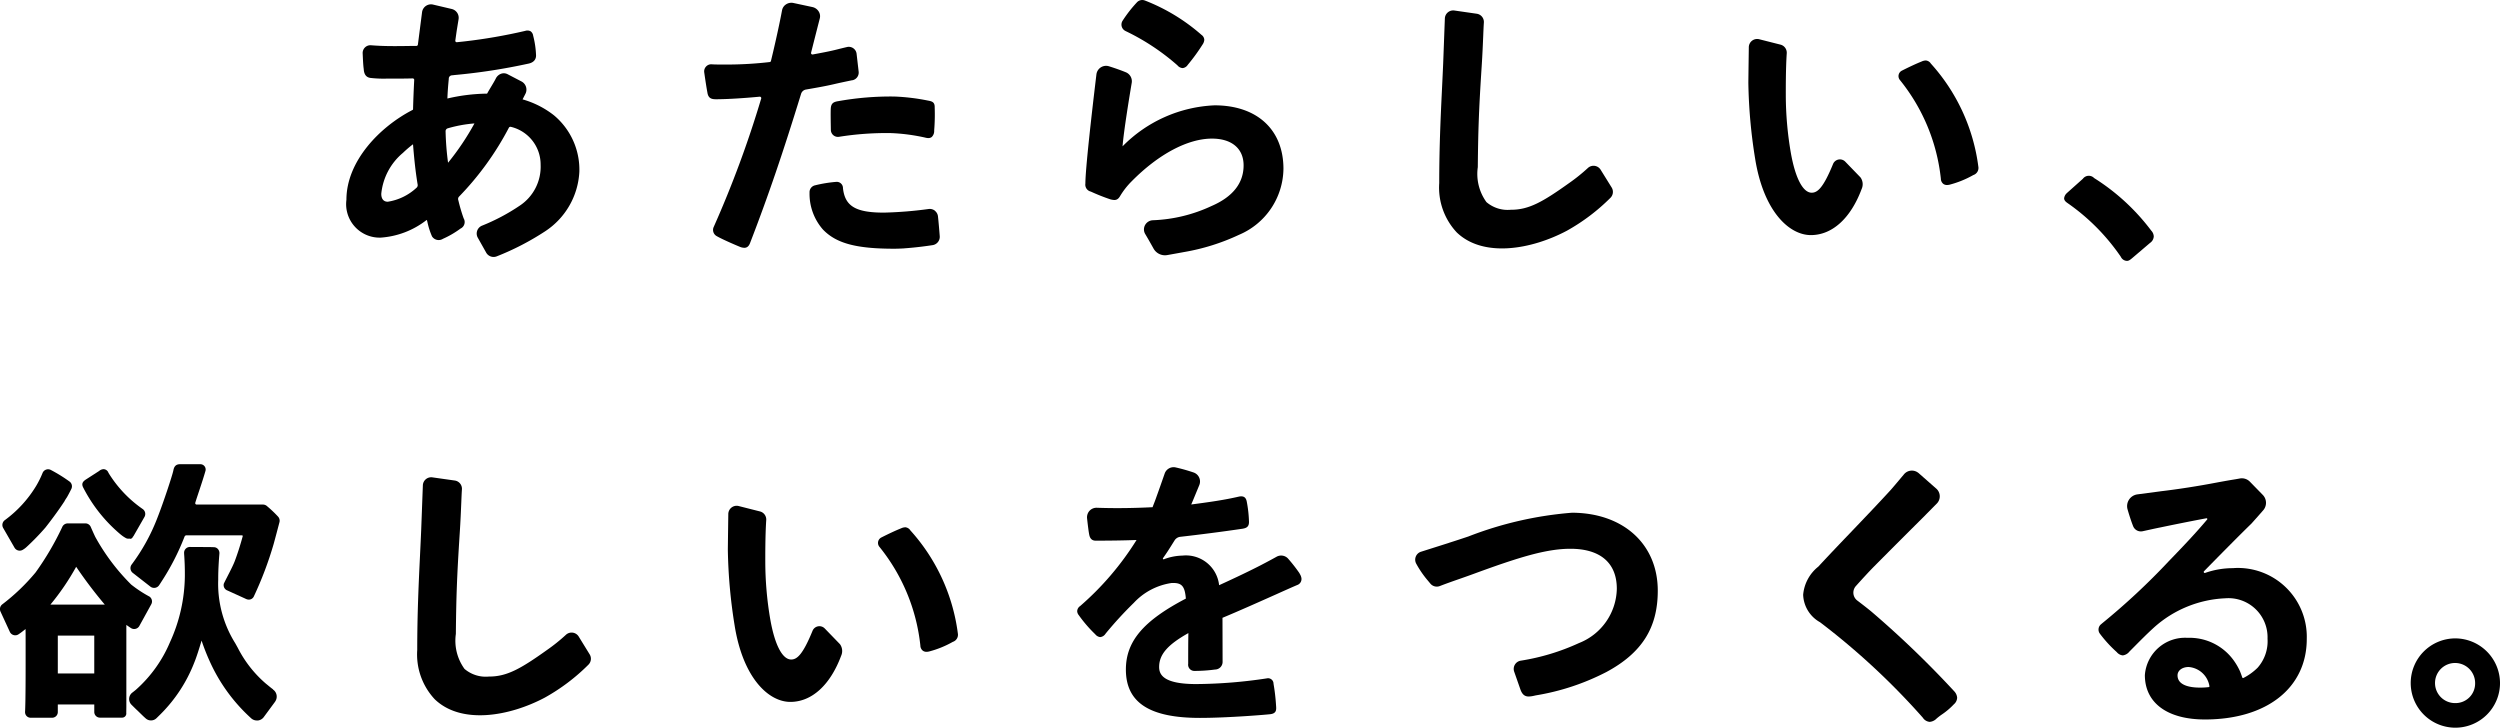
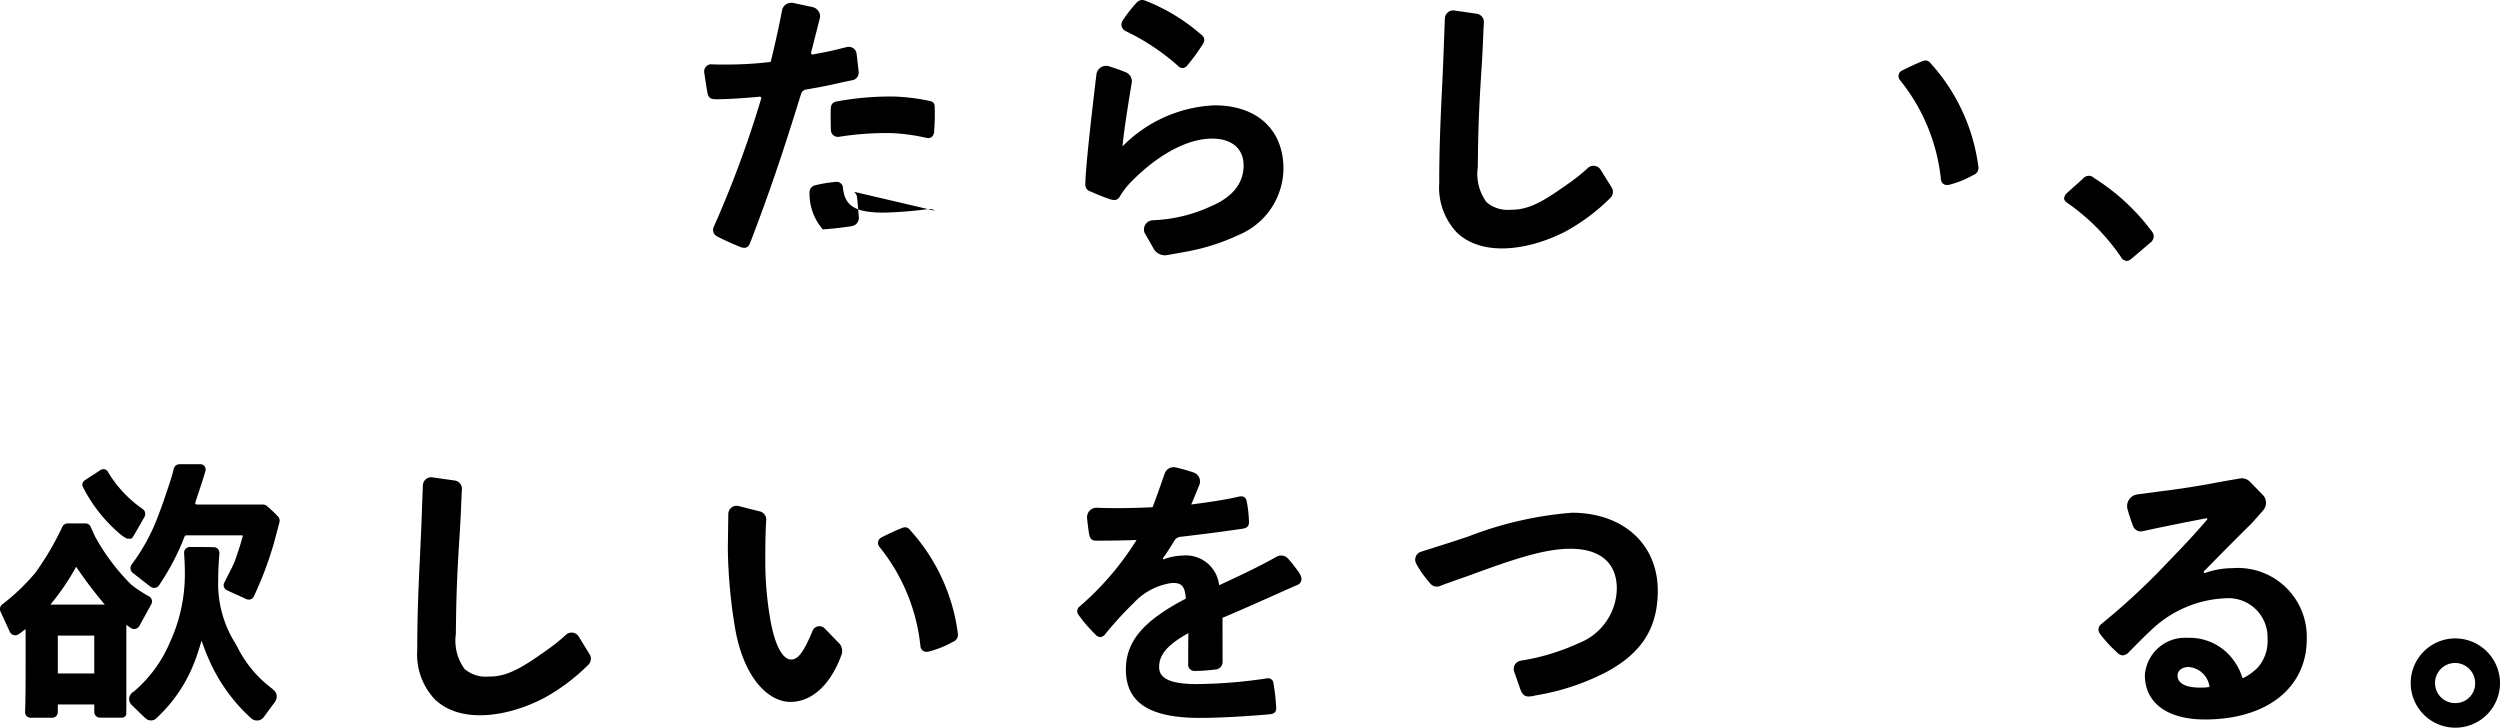
<svg xmlns="http://www.w3.org/2000/svg" width="179.898" height="52.364" viewBox="0 0 179.898 52.364">
  <defs>
    <clipPath id="clip-path">
      <rect id="長方形_32882" data-name="長方形 32882" width="179.898" height="52.364" />
    </clipPath>
  </defs>
  <g id="グループ_72630" data-name="グループ 72630" transform="translate(749 167)">
    <g id="グループ_72615" data-name="グループ 72615" transform="translate(-749 -167)" clip-path="url(#clip-path)">
      <path id="パス_63847" data-name="パス 63847" d="M464.643,30.454a9.876,9.876,0,0,0-6.621,2.95c.082-1.068.484-3.524.66-4.568a.7.7,0,0,0-.423-.761c-.348-.143-.757-.288-1.217-.433a.7.7,0,0,0-.9.582c-.363,3.024-.795,6.843-.795,7.861a.511.511,0,0,0,.391.575,13.989,13.989,0,0,0,1.43.566c.283.065.482.084.669-.228a5.446,5.446,0,0,1,.854-1.091c1.924-1.944,4.026-3.059,5.767-3.059,1.424,0,2.274.72,2.274,1.926,0,1.279-.776,2.263-2.308,2.925a10.9,10.9,0,0,1-4.2,1.023.67.67,0,0,0-.581.348.645.645,0,0,0,0,.627c.194.322.427.737.552.961.046.083.077.138.085.149a.94.94,0,0,0,.96.422l.27-.048c.35-.063.719-.129.937-.17a15.393,15.393,0,0,0,3.954-1.24A5.224,5.224,0,0,0,469.6,35.02c0-2.816-1.9-4.566-4.955-4.566" transform="translate(-377.244 -22.874)" />
      <path id="パス_63848" data-name="パス 63848" d="M868.1,73.907a.53.53,0,0,0-.807.057l-1.143,1.02a.177.177,0,0,0-.019.02.588.588,0,0,0-.186.363c0,.158.128.265.265.357a15.027,15.027,0,0,1,3.818,3.857.5.5,0,0,0,.442.291c.13,0,.24-.086.406-.228l1.251-1.066a.6.6,0,0,0,.268-.466.647.647,0,0,0-.181-.418,15.36,15.36,0,0,0-4.113-3.785" transform="translate(-717.412 -61.098)" />
      <path id="パス_63849" data-name="パス 63849" d="M470.758,2.232h0A16.271,16.271,0,0,1,474.494,4.7a.528.528,0,0,0,.375.2.5.5,0,0,0,.365-.228A13.573,13.573,0,0,0,476.3,3.209a.687.687,0,0,0,.128-.34.461.461,0,0,0-.206-.363,13.627,13.627,0,0,0-4.07-2.47.523.523,0,0,0-.583.145,9.355,9.355,0,0,0-1.013,1.3.512.512,0,0,0,.205.751" transform="translate(-389.768 0)" />
      <path id="パス_63850" data-name="パス 63850" d="M798.789,25.573a.491.491,0,0,0-.338-.207.721.721,0,0,0-.315.074c-.364.144-.843.365-1.426.66a.439.439,0,0,0-.142.667,13.571,13.571,0,0,1,2.951,7.109.481.481,0,0,0,.179.372.432.432,0,0,0,.263.079.83.83,0,0,0,.192-.025,7.035,7.035,0,0,0,1.7-.691.537.537,0,0,0,.362-.613,13.663,13.663,0,0,0-3.43-7.424" transform="translate(-659.856 -21.014)" />
      <path id="パス_63851" data-name="パス 63851" d="M615.4,15.863h0a.6.6,0,0,0-.927-.124,12.747,12.747,0,0,1-1.356,1.087c-1.885,1.346-2.884,1.912-4.159,1.912h-.023a2.353,2.353,0,0,1-1.755-.551,3.455,3.455,0,0,1-.622-2.513c.027-2.631.071-4.05.28-7.266.056-.858.086-1.6.111-2.191.016-.4.03-.72.046-.948a.6.6,0,0,0-.516-.637L604.871,4.4a.6.6,0,0,0-.683.572c-.035.931-.11,2.967-.121,3.229-.025.59-.054,1.194-.084,1.82-.095,1.961-.2,4.183-.2,6.8a4.719,4.719,0,0,0,1.26,3.547c1.907,1.835,5.369,1.239,7.93-.124a14.2,14.2,0,0,0,3.124-2.359.6.6,0,0,0,.094-.748Z" transform="translate(-500.217 -3.644)" />
-       <path id="パス_63852" data-name="パス 63852" d="M741.541,26.306l-1.09-1.126a.534.534,0,0,0-.879.171c-.7,1.712-1.117,2.063-1.535,2.063-.63,0-1.177-1.042-1.5-2.858a24.7,24.7,0,0,1-.364-4.187.188.188,0,0,0,0-.024c0-.226-.009-1.809.068-2.966a.6.6,0,0,0-.449-.62c-.4-.1-1.068-.271-1.531-.388a.6.6,0,0,0-.75.575c-.015,1.11-.031,2.334-.033,2.571a37.472,37.472,0,0,0,.488,5.447c.607,3.8,2.452,5.5,4.01,5.5,1.537,0,2.868-1.208,3.654-3.316a.835.835,0,0,0-.074-.823l-.015-.018" transform="translate(-607.668 -13.547)" />
-       <path id="パス_63853" data-name="パス 63853" d="M160.219,9.8a6.535,6.535,0,0,0-2.252-1.142l.21-.409a.664.664,0,0,0-.287-.88l-1-.521a.584.584,0,0,0-.453-.04.687.687,0,0,0-.4.357c-.078.157-.224.4-.353.615-.11.184-.205.343-.251.435a.053.053,0,0,1-.046.03,13.081,13.081,0,0,0-2.83.351c.019-.5.051-.909.1-1.41l0-.042a.24.24,0,0,1,.211-.215c.1-.011.2-.022.249-.027a43.077,43.077,0,0,0,5.239-.809c.505-.092.581-.409.581-.59a6.592,6.592,0,0,0-.209-1.432.46.46,0,0,0-.187-.315.492.492,0,0,0-.38-.028,38.635,38.635,0,0,1-4.4.761c-.132.015-.34.037-.521.055a.1.1,0,0,1-.085-.031.1.1,0,0,1-.028-.087c.032-.229.073-.517.1-.707l.135-.83a.651.651,0,0,0-.491-.735l-1.345-.317a.649.649,0,0,0-.792.548l-.3,2.333a.109.109,0,0,1-.106.094l-.3,0c-1.118.017-2,.031-2.968-.048a.557.557,0,0,0-.6.582l.009.2c.016.338.03.656.068.931.024.407.194.612.522.642a8.223,8.223,0,0,0,1.2.043l.247,0c.312,0,.784.008,1.553-.013a.138.138,0,0,1,.08.032.105.105,0,0,1,.03.08c-.04.791-.067,1.48-.083,2.106a.057.057,0,0,1-.032.05c-2.371,1.22-4.763,3.692-4.763,6.467a2.411,2.411,0,0,0,2.456,2.723,6.031,6.031,0,0,0,3.3-1.258.1.1,0,0,1,.028-.013.064.064,0,0,1,.014.029l.03.116a5.331,5.331,0,0,0,.33,1.034.569.569,0,0,0,.789.176,6.665,6.665,0,0,0,1.262-.735.518.518,0,0,0,.227-.736,12.191,12.191,0,0,1-.366-1.233l-.026-.1a.243.243,0,0,1,.059-.23,21.183,21.183,0,0,0,3.587-4.959.129.129,0,0,1,.155-.061,2.786,2.786,0,0,1,2.13,2.722,3.359,3.359,0,0,1-1.506,2.949,14.365,14.365,0,0,1-2.7,1.433.612.612,0,0,0-.32.863l.6,1.067a.612.612,0,0,0,.767.283,19.134,19.134,0,0,0,3.479-1.8,5.45,5.45,0,0,0,2.467-4.282A5.1,5.1,0,0,0,160.219,9.8m-5.714.589a18.636,18.636,0,0,1-1.9,2.828,20.3,20.3,0,0,1-.178-2.261.215.215,0,0,1,.153-.214,9.461,9.461,0,0,1,1.924-.353m-6.24,5.634c-.3,0-.465-.207-.465-.568a4.39,4.39,0,0,1,1.559-2.947,7.844,7.844,0,0,1,.725-.62c.018.222.041.5.056.658.077.847.162,1.541.279,2.249a.249.249,0,0,1-.1.239,3.92,3.92,0,0,1-2.056.99" transform="translate(-120.363 -1.507)" />
      <path id="パス_63854" data-name="パス 63854" d="M348.49,41.381c-.012.356,0,.96.009,1.5a.508.508,0,0,0,.584.492,21.656,21.656,0,0,1,3.731-.268,13.565,13.565,0,0,1,2.491.329.865.865,0,0,0,.207.03.391.391,0,0,0,.243-.075.6.6,0,0,0,.179-.474,14.342,14.342,0,0,0,.037-1.644c.013-.388-.175-.45-.483-.505a15.031,15.031,0,0,0-2.418-.292,21.387,21.387,0,0,0-4.043.334c-.352.057-.522.158-.536.571" transform="translate(-288.711 -33.528)" />
-       <path id="パス_63855" data-name="パス 63855" d="M348.668,78.38a.6.6,0,0,0-.448-.125,28.481,28.481,0,0,1-3.22.261c-2.036,0-2.808-.461-2.951-1.76a.445.445,0,0,0-.49-.452,9.451,9.451,0,0,0-1.515.247.507.507,0,0,0-.4.526,3.9,3.9,0,0,0,.959,2.65c.956,1,2.394,1.387,5.129,1.387.189,0,.422-.008.693-.022a.182.182,0,0,0,.035-.005c.856-.06,1.645-.17,2.043-.232a.605.605,0,0,0,.51-.642c-.032-.413-.08-1-.127-1.426a.6.6,0,0,0-.225-.406" transform="translate(-281.39 -63.216)" />
+       <path id="パス_63855" data-name="パス 63855" d="M348.668,78.38a.6.6,0,0,0-.448-.125,28.481,28.481,0,0,1-3.22.261c-2.036,0-2.808-.461-2.951-1.76a.445.445,0,0,0-.49-.452,9.451,9.451,0,0,0-1.515.247.507.507,0,0,0-.4.526,3.9,3.9,0,0,0,.959,2.65a.182.182,0,0,0,.035-.005c.856-.06,1.645-.17,2.043-.232a.605.605,0,0,0,.51-.642c-.032-.413-.08-1-.127-1.426a.6.6,0,0,0-.225-.406" transform="translate(-281.39 -63.216)" />
      <path id="パス_63856" data-name="パス 63856" d="M306.143,6.752a.564.564,0,0,0,.449-.62l-.148-1.284a.566.566,0,0,0-.694-.486c-.228.054-.5.12-.7.171-.527.138-1.21.26-1.755.363a.1.1,0,0,1-.1-.031.1.1,0,0,1-.025-.1c.19-.76.468-1.848.627-2.468a.634.634,0,0,0-.08-.494.708.708,0,0,0-.45-.318l-1.368-.293a.7.7,0,0,0-.533.1.647.647,0,0,0-.285.42c-.264,1.408-.646,3.022-.8,3.651a.1.1,0,0,1-.089.079,26.883,26.883,0,0,1-3.071.18c-.544,0-.844,0-1.1-.017a.5.5,0,0,0-.41.162.508.508,0,0,0-.131.419c.095.666.17,1.143.228,1.45.062.4.271.483.611.483.765,0,1.913-.067,3.15-.184a.1.1,0,0,1,.09.038.1.1,0,0,1,.019.1,76.546,76.546,0,0,1-3.428,9.262.511.511,0,0,0,.242.641c.44.252,1.477.693,1.722.789a.975.975,0,0,0,.251.044c.155,0,.316-.072.419-.36,1.3-3.364,2.358-6.469,3.664-10.716a.449.449,0,0,1,.354-.313c.637-.111,1.373-.234,2.075-.4.247-.059.669-.149,1.253-.27" transform="translate(-244.804 -0.977)" />
      <path id="パス_63857" data-name="パス 63857" d="M467.922,203.659a11.112,11.112,0,0,0-.817-1.052.675.675,0,0,0-.847-.155c-.5.281-1.139.611-1.236.661l-.015.007-.1.051c-.946.482-2,.97-2.777,1.326l-.006,0a2.4,2.4,0,0,0-2.642-2.127,3.935,3.935,0,0,0-1.14.195q-.08.025-.189.07a.056.056,0,0,1-.066-.083c.127-.179.237-.34.329-.48.172-.263.335-.527.5-.79a.562.562,0,0,1,.418-.265c1.426-.161,3.043-.37,4.435-.575.325-.046.512-.145.505-.512a8.909,8.909,0,0,0-.164-1.465c-.065-.3-.232-.4-.548-.344-1.053.246-2.14.4-3.433.569a.007.007,0,0,1-.007-.009c.1-.225.168-.394.23-.545l.347-.839a.685.685,0,0,0-.41-.908,12.512,12.512,0,0,0-1.288-.364.681.681,0,0,0-.793.438c-.155.444-.4,1.149-.568,1.609-.072.209-.145.406-.223.6-.034.089-.063.163-.078.215a.006.006,0,0,1-.006,0c-1.424.072-2.772.085-4.006.04a.685.685,0,0,0-.583.287.708.708,0,0,0-.12.488c.059.541.108.917.145,1.115.026.143.087.478.467.478,1.072,0,2.059-.016,2.935-.048a.006.006,0,0,1,.006.01A20.9,20.9,0,0,1,452.124,206a.467.467,0,0,0-.212.369.479.479,0,0,0,.109.28,9.74,9.74,0,0,0,1.193,1.385.532.532,0,0,0,.355.2.522.522,0,0,0,.386-.249,27.319,27.319,0,0,1,2.032-2.216h0a4.623,4.623,0,0,1,2.709-1.426c.738-.036.959.209,1.035,1.115a.007.007,0,0,1,0,.006c-3.065,1.6-4.315,3.081-4.315,5.105,0,2.374,1.692,3.48,5.323,3.48,2.051,0,4.853-.238,5.076-.268.418-.056.434-.288.41-.585l-.005-.067a13.894,13.894,0,0,0-.18-1.536.394.394,0,0,0-.489-.387h-.006a35.112,35.112,0,0,1-5.073.408c-2.387,0-2.663-.7-2.663-1.23,0-.9.613-1.6,2.094-2.433a.007.007,0,0,1,.01.006c-.014.7-.014,1.568-.014,2.2a.446.446,0,0,0,.45.511,11.184,11.184,0,0,0,1.482-.1.549.549,0,0,0,.544-.55l-.008-3.166a.007.007,0,0,1,0-.006c1.141-.473,2.72-1.179,3.874-1.694.7-.315,1.26-.563,1.5-.664a.457.457,0,0,0,.3-.535.76.76,0,0,0-.125-.285" transform="translate(-374.398 -162.389)" />
      <path id="パス_63858" data-name="パス 63858" d="M604.963,215.118a26.2,26.2,0,0,0-7.43,1.709c-.542.182-1,.331-1.388.454l-.024.01-1.986.63a.6.6,0,0,0-.347.864,7.17,7.17,0,0,0,.846,1.227l.172.206a.6.6,0,0,0,.678.174c.421-.165.96-.354,1.482-.537.337-.118.666-.234.951-.339,3.264-1.2,5.238-1.807,6.965-1.807,2.153,0,3.339,1.021,3.339,2.875a4.288,4.288,0,0,1-2.723,3.91,15.917,15.917,0,0,1-4.205,1.27.6.6,0,0,0-.457.79l.455,1.3c.141.381.342.486.59.486a1.806,1.806,0,0,0,.338-.043l.172-.038a17.019,17.019,0,0,0,5.077-1.68c2.559-1.376,3.7-3.182,3.7-5.854,0-3.355-2.493-5.61-6.2-5.61" transform="translate(-491.876 -178.22)" />
-       <path id="パス_63859" data-name="パス 63859" d="M767.279,213.257h0l-.018-.021a70.325,70.325,0,0,0-5.945-5.714c-.285-.235-.7-.555-1-.783a.711.711,0,0,1-.1-1.041c.374-.418.9-.994,1.262-1.362,1.44-1.452,3.175-3.18,3.508-3.511l.094-.093.056-.056.146-.15,0,0,.726-.734a.741.741,0,0,0-.029-1.124l-1.272-1.119-.005,0a.738.738,0,0,0-1.025.108c-.521.623-.855,1.016-.965,1.137-.943,1.031-1.874,2-2.775,2.944-.792.827-1.611,1.682-2.424,2.562a2.908,2.908,0,0,0-1.091,2.023,2.357,2.357,0,0,0,1.212,1.977,51.378,51.378,0,0,1,7.4,6.871.648.648,0,0,0,.494.3.779.779,0,0,0,.5-.244,4.738,4.738,0,0,1,.379-.29,5.032,5.032,0,0,0,.858-.729.655.655,0,0,0,.238-.474.758.758,0,0,0-.214-.468" transform="translate(-626.668 -163.526)" />
      <path id="パス_63860" data-name="パス 63860" d="M890.105,207.123a5.983,5.983,0,0,0-2.054.341.072.072,0,0,1-.09-.031.069.069,0,0,1,.01-.092c1.045-1.067,2.484-2.526,3.4-3.417l.022-.023c.3-.333.608-.682.838-.947a.817.817,0,0,0-.031-1.1l-.93-.953a.81.81,0,0,0-.728-.231c-.134.025-.292.053-.437.076-.507.083-1.1.193-1.222.216-1.315.253-2.833.489-4.062.632l-.026.005-1.62.214a.853.853,0,0,0-.708,1.081c.137.474.275.891.4,1.206a.6.6,0,0,0,.686.365c.35-.076.9-.2,1.286-.276,1.059-.222,2.231-.456,3.3-.657a.052.052,0,0,1,.059.027.052.052,0,0,1-.005.064c-.79.939-1.636,1.837-2.746,2.983a49.049,49.049,0,0,1-4.826,4.5.475.475,0,0,0-.037.034.493.493,0,0,0-.107.7,9.142,9.142,0,0,0,1.211,1.322.646.646,0,0,0,.437.238.726.726,0,0,0,.478-.279l.367-.369c.482-.485.937-.943,1.4-1.362a8.208,8.208,0,0,1,5.137-2.1,2.814,2.814,0,0,1,3.032,2.909,2.877,2.877,0,0,1-.713,2.087,4.061,4.061,0,0,1-1.025.739.057.057,0,0,1-.047,0,.055.055,0,0,1-.032-.034c-.086-.251-.152-.427-.2-.524h0a4.5,4.5,0,0,0-.457-.76,3.912,3.912,0,0,0-3.282-1.571,2.9,2.9,0,0,0-3.071,2.682c0,2,1.615,3.193,4.32,3.193,4.453,0,7.33-2.274,7.33-5.794a4.957,4.957,0,0,0-5.262-5.1m-1.748,8.54a.052.052,0,0,1-.038.024,4.824,4.824,0,0,1-.651.036c-.6,0-1.6-.115-1.6-.882,0-.345.336-.6.8-.6a1.646,1.646,0,0,1,1.494,1.369.057.057,0,0,1-.007.048" transform="translate(-729.369 -166.238)" />
      <path id="パス_63861" data-name="パス 63861" d="M370.66,221.41a.491.491,0,0,0-.338-.207.722.722,0,0,0-.315.074c-.364.144-.843.365-1.426.66a.439.439,0,0,0-.142.667,13.572,13.572,0,0,1,2.951,7.109.481.481,0,0,0,.179.372.432.432,0,0,0,.263.079.829.829,0,0,0,.192-.025,7.035,7.035,0,0,0,1.7-.691.537.537,0,0,0,.362-.613,13.664,13.664,0,0,0-3.43-7.424" transform="translate(-305.161 -183.26)" />
      <path id="パス_63862" data-name="パス 63862" d="M186.651,211.7h0a.6.6,0,0,0-.927-.124,12.754,12.754,0,0,1-1.356,1.087c-1.885,1.346-2.884,1.912-4.159,1.912h-.023a2.354,2.354,0,0,1-1.755-.551,3.455,3.455,0,0,1-.622-2.513c.027-2.631.071-4.05.28-7.266.056-.858.086-1.6.111-2.191.016-.4.03-.72.046-.948a.6.6,0,0,0-.516-.637l-1.612-.228a.6.6,0,0,0-.683.572c-.035.931-.11,2.967-.121,3.229-.025.59-.054,1.194-.084,1.82-.095,1.961-.2,4.183-.2,6.8a4.719,4.719,0,0,0,1.26,3.547c1.907,1.835,5.369,1.239,7.93-.124a14.2,14.2,0,0,0,3.124-2.359.6.6,0,0,0,.094-.747Z" transform="translate(-145.006 -165.891)" />
      <path id="パス_63863" data-name="パス 63863" d="M313.411,222.144l-1.09-1.126a.534.534,0,0,0-.879.171c-.7,1.712-1.117,2.063-1.535,2.063-.631,0-1.177-1.042-1.5-2.858a24.719,24.719,0,0,1-.364-4.187.188.188,0,0,0,0-.024c0-.226-.009-1.809.068-2.966a.6.6,0,0,0-.449-.62c-.4-.1-1.068-.271-1.531-.388a.6.6,0,0,0-.75.575c-.015,1.11-.031,2.334-.033,2.571a37.468,37.468,0,0,0,.488,5.447c.607,3.8,2.452,5.5,4.01,5.5,1.537,0,2.868-1.208,3.654-3.316a.834.834,0,0,0-.074-.823l-.015-.018" transform="translate(-252.973 -175.794)" />
      <path id="パス_63864" data-name="パス 63864" d="M37.332,201.542a2.117,2.117,0,0,0,.33.224.363.363,0,0,0,.265.046.187.187,0,0,0,.065.015.182.182,0,0,0,.094-.026.3.3,0,0,0,.037-.028.18.18,0,0,0,.051-.08.438.438,0,0,0,.069-.091l.773-1.35a.433.433,0,0,0-.135-.571,8.707,8.707,0,0,1-2.457-2.6.389.389,0,0,0-.348-.265.527.527,0,0,0-.325.132l-.921.593c-.26.166-.377.323-.207.63a10.835,10.835,0,0,0,2.708,3.372" transform="translate(-28.619 -163.056)" />
      <path id="パス_63865" data-name="パス 63865" d="M63.021,204.453a.451.451,0,0,0,.074.026.4.4,0,0,0,.521-.225,25.742,25.742,0,0,0,1.416-3.753c.121-.439.293-1.092.417-1.565a.431.431,0,0,0-.1-.4,8.281,8.281,0,0,0-.78-.742.446.446,0,0,0-.285-.127h-4.8a.1.1,0,0,1-.094-.125c.1-.35.519-1.535.734-2.295a.381.381,0,0,0-.366-.484H58.293c-.318,0-.43.191-.477.438-.066.347-.731,2.358-1.143,3.4a13.914,13.914,0,0,1-1.853,3.372.433.433,0,0,0,.073.61l1.266.987a.433.433,0,0,0,.329.089.428.428,0,0,0,.29-.173c.048-.065.1-.147.157-.239a17.378,17.378,0,0,0,1.682-3.268.152.152,0,0,1,.142-.1h3.99a.056.056,0,0,1,.045.022.055.055,0,0,1,.01.048c-.175.644-.358,1.218-.562,1.763-.167.448-.585,1.2-.793,1.637a.409.409,0,0,0,.253.5l1.32.6" transform="translate(-45.339 -161.359)" />
-       <path id="パス_63866" data-name="パス 63866" d="M1.876,202.519a.431.431,0,0,0,.374.217.42.42,0,0,0,.209-.055,1.536,1.536,0,0,0,.263-.188A17.423,17.423,0,0,0,4.1,201.075c.307-.39.894-1.157,1.382-1.908l0-.008c.056-.1.109-.181.166-.264.1-.172.23-.421.318-.6a.427.427,0,0,0-.136-.538,11.049,11.049,0,0,0-1.344-.831.428.428,0,0,0-.592.226,6.787,6.787,0,0,1-.456.92,8.505,8.505,0,0,1-2.264,2.473.432.432,0,0,0-.114.556Z" transform="translate(-0.833 -163.111)" />
      <path id="パス_63867" data-name="パス 63867" d="M64.562,239.711c-.109-.077-.235-.182-.358-.283l-.18-.147a8.428,8.428,0,0,1-2-2.557c-.062-.113-.124-.223-.185-.333a8.061,8.061,0,0,1-1.224-4.585c-.006-.847.083-1.828.086-1.869v-.01a.436.436,0,0,0-.107-.312.385.385,0,0,0-.271-.133c-.23-.012-.573-.012-.937-.013-.265,0-.539,0-.8-.005a.417.417,0,0,0-.426.441c0,.073.008.146.013.222.021.354.045.755.041,1.437a11.691,11.691,0,0,1-1.077,4.769,9.491,9.491,0,0,1-2.448,3.408c-.051.043-.138.112-.26.207a.58.58,0,0,0-.052.872c.158.156.3.3.434.422l.358.349c.054.053.132.125.234.215a.565.565,0,0,0,.77-.021l.3-.295a10.719,10.719,0,0,0,2.412-3.69c.169-.406.376-1.07.532-1.6a15.669,15.669,0,0,0,.59,1.5,12.352,12.352,0,0,0,2.971,4.085l.006.006a.613.613,0,0,0,.414.16.64.64,0,0,0,.075,0,.615.615,0,0,0,.434-.265l.81-1.1,0-.006a.617.617,0,0,0-.163-.859" transform="translate(-44.912 -190.105)" />
      <path id="パス_63868" data-name="パス 63868" d="M10.728,224.851A8.734,8.734,0,0,1,9.439,224a15.071,15.071,0,0,1-2.581-3.424c-.133-.277-.253-.555-.3-.659l-.017-.038A.424.424,0,0,0,6.1,219.6H4.851a.432.432,0,0,0-.378.273,20.5,20.5,0,0,1-1.911,3.254,14.621,14.621,0,0,1-2.4,2.3.428.428,0,0,0-.126.518L.706,227.4a.429.429,0,0,0,.276.236.424.424,0,0,0,.356-.059c.152-.1.342-.246.5-.377.006.267.006.58.006.964v1.659c0,2.431-.028,3.072-.037,3.283a.476.476,0,0,0,.011.183.4.4,0,0,0,.383.295H3.752a.408.408,0,0,0,.408-.408v-.548H6.784v.541a.409.409,0,0,0,.409.408H8.8a.3.3,0,0,0,.286-.345l.006-.411v-5.917s.253.179.342.233a.418.418,0,0,0,.33.047.424.424,0,0,0,.264-.207c.209-.378.649-1.178.857-1.558a.423.423,0,0,0-.16-.572M4.16,230.4v-2.725H6.783V230.4Zm-.534-4.955a17.536,17.536,0,0,0,1.855-2.723,31.783,31.783,0,0,0,2.061,2.722Z" transform="translate(0 -181.936)" />
      <path id="パス_63869" data-name="パス 63869" d="M1014.347,267.819a3.213,3.213,0,1,0,3.234,3.213,3.227,3.227,0,0,0-3.234-3.213m0,4.656a1.443,1.443,0,1,1,1.443-1.443,1.411,1.411,0,0,1-1.443,1.443" transform="translate(-837.682 -221.881)" />
    </g>
  </g>
</svg>